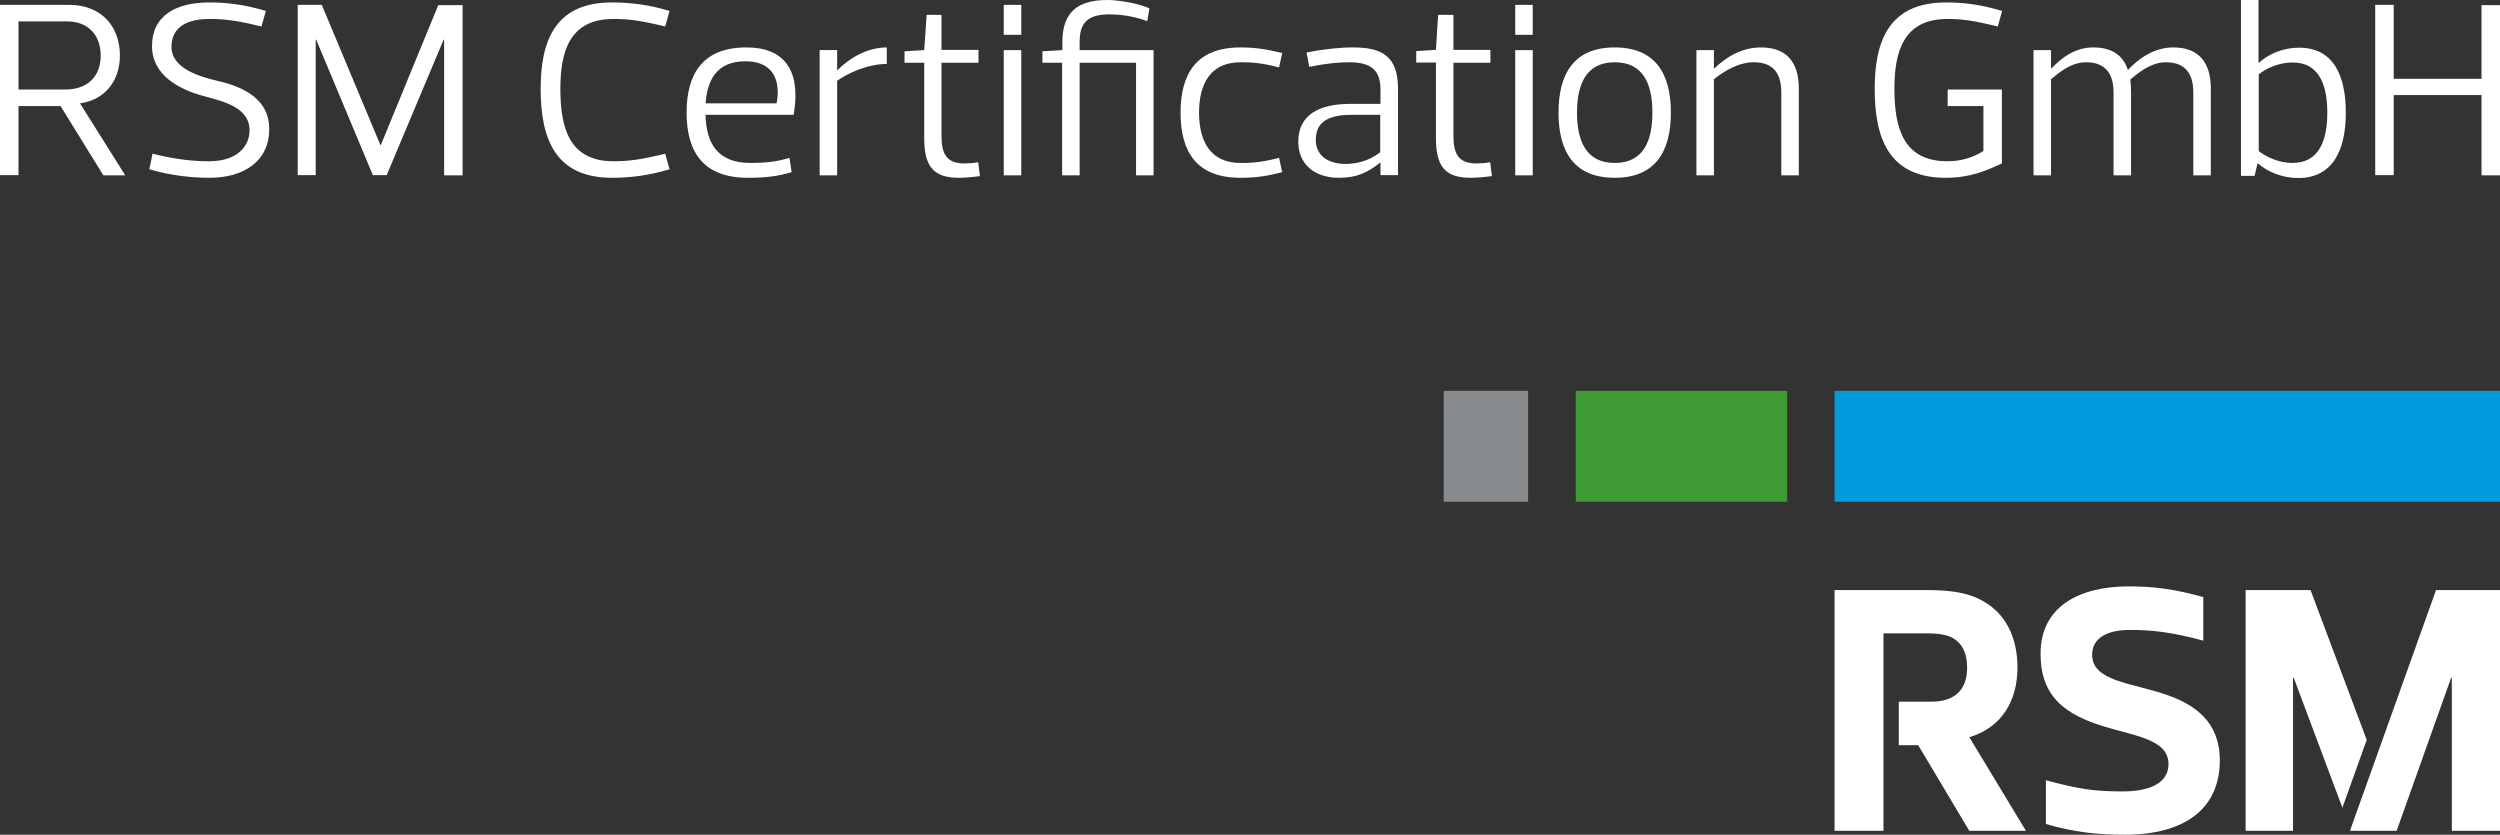
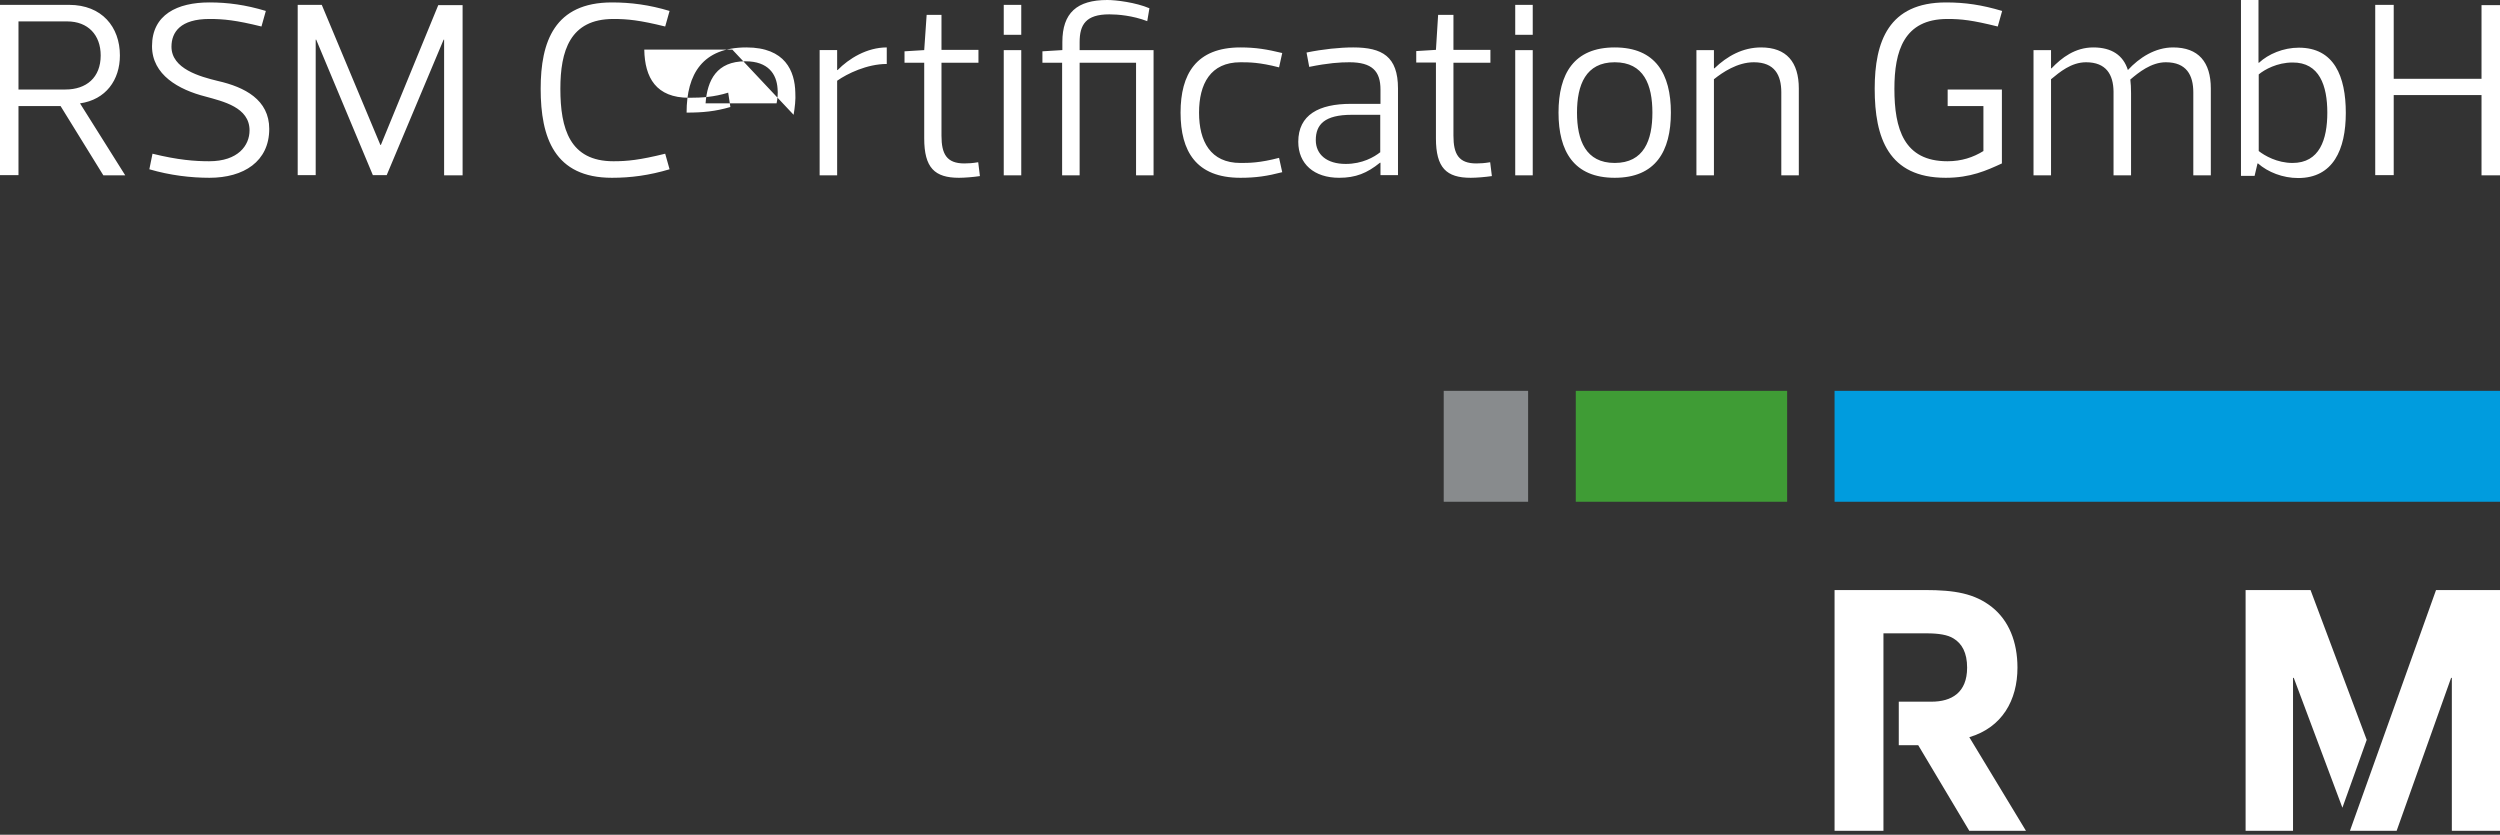
<svg xmlns="http://www.w3.org/2000/svg" id="b" data-name="Ebene 2" width="1027.9" height="343.2" viewBox="0 0 1027.9 343.2">
  <rect x="0" y="0" width="1027.9" height="343.2" fill="#333333" stroke="none" />
  <g id="c" data-name="Ebene 1">
    <g>
      <rect x="754.3" y="160.7" width="273.6" height="45.6" fill="#009cde" stroke-width="0" />
      <rect x="593.6" y="160.7" width="34.7" height="45.6" fill="#888b8d" stroke-width="0" />
      <rect x="647.9" y="160.7" width="86.9" height="45.6" fill="#3f9c35" stroke-width="0" />
      <g>
        <path d="m829.5,274.5c0-10.7-3.6-19.4-10.5-24.9-7.1-5.6-15.3-7-27.5-7h-37.2v99h20.1v-81.2h17.7c5,0,8.7.6,11.1,2.1,3.5,2.1,5.6,5.9,5.6,12,0,10.3-6.4,14-14.7,14h-13.4v17.9h8l21,35.2h23.3l-23.3-38.5c13.5-4,19.8-15.2,19.8-28.6" fill="#fff" stroke-width="0" />
-         <path d="m890.6,285.6c-14.3-4.9-30.4-5.5-30.4-16.4,0-7,6.4-10.2,15.5-10.2,8.9,0,16.8.8,30.2,4.4v-17.9c-11.5-3.2-19.8-4.4-30.7-4.4-19.6,0-36.2,7.8-36.2,27.7,0,15.7,7.8,23.7,23.3,29,13.8,4.7,29.3,5.6,29.3,16.3,0,7.9-7.7,11.3-18.9,11.3-10.9,0-17.6-.8-31.5-4.6v18c11.6,3.4,21.3,4.4,32.5,4.4,24.6,0,39-10.7,39-30.6,0-15.9-10.4-23-22.1-27" fill="#fff" stroke-width="0" />
      </g>
      <polygon points="1001.6 242.6 966.2 341.6 985.4 341.6 1007.8 278.7 1008.1 278.7 1008.1 341.6 1027.9 341.6 1027.9 242.6 1001.6 242.6" fill="#fff" stroke-width="0" />
      <polygon points="923.3 242.6 923.3 341.6 942.8 341.6 942.8 278.7 943.1 278.7 963.1 332.1 973.1 304.2 950 242.6 923.3 242.6" fill="#fff" stroke-width="0" />
-       <path d="m984.2,72.1v-33h36.1v33h7.6V2.1h-7.6v30.3h-36.1V2h-7.6v70h7.6v.1Zm-27.3-25.8c0,11.1-3.2,20.7-14.3,20.7-6.3,0-11.5-3-13.9-4.9v-31.5c2.4-2,7.6-4.9,13.9-4.9,11.1-.1,14.3,9.6,14.3,20.6M928.6,0h-7.2v72.3h5.6l1.2-5.1h.2c4.1,3.6,10.2,6,16.5,6,14.4,0,19.6-11.7,19.6-26.8,0-15-4.8-26.8-19.3-26.8-6.4,0-12.5,2.6-16.4,6.2h-.2V0h0Zm-85.2,32.5c3.4-2.8,8.2-6.9,14.3-6.9,8.3,0,11.2,5.1,11.3,12v34.5h7.2v-33.8c0-2.1-.1-4-.3-5.6,3.4-2.9,8.6-7.1,14.6-7.1,8.5,0,11.3,5.3,11.3,12.4v34.1h7.2v-35.7c0-10.9-5.1-16.9-15.5-16.9-7.4,0-13.9,4.2-18.6,9.3-1.9-6.1-6.7-9.3-14.2-9.3s-13,4.2-17.2,8.6h-.2v-7.5h-7.2v51.5h7.2v-39.6h.1Zm-43.4,40.6c10.2,0,16.8-3,23.1-5.9v-30.4h-22.3v6.8h14.7v18.5c-4.2,2.6-9,4.2-14.8,4.2-17.9,0-21.8-13.3-21.8-29.8,0-15.5,3.9-28.7,21.8-28.7,5.8,0,10.2.5,20.7,3.1l1.8-6.4c-8.4-2.5-15.2-3.5-23.1-3.5-23.6,0-29.3,16.1-29.3,35.5,0,20.1,5.6,36.6,29.2,36.6m-95.2-40.6c3.4-2.7,9.5-6.9,16.3-6.9,8.6,0,11.3,5.3,11.3,12.4v34.1h7.2v-35.7c0-10.9-5.1-16.9-15.5-16.9-7.5,0-13.9,3.5-19.2,8.6h-.2v-7.5h-7.2v51.5h7.2v-39.6h.1Zm-40.9,40.6c16.8,0,23.1-10.9,23.1-26.8s-6.3-26.8-23.1-26.8-23.1,10.9-23.1,26.8c0,15.9,6.3,26.8,23.1,26.8m0-47.5c12,0,15.5,9.3,15.5,20.7s-3.5,20.7-15.5,20.7c-11.9,0-15.5-9.3-15.5-20.7s3.6-20.7,15.5-20.7m-40.9-11.3h7.2V2h-7.2v12.3Zm0,57.8h7.2V20.6h-7.2v51.5Zm-32.6-15.2c0,12.1,4.3,16.2,14.3,16.2,2.3,0,6-.3,8.7-.7l-.7-5.7c-2.4.4-4,.5-5.7.5-7.3,0-9.4-3.9-9.4-11.4v-30h15.2v-5.3h-15.2V6.1h-6.3l-.9,14.4-8.1.5v4.7h8.1v31.2h0Zm-35.6-31.3c9.3,0,12.8,3.6,12.8,11.2v5.9h-12.2c-13.1,0-21.6,4.5-21.6,15.6,0,9.1,6.5,14.8,16.8,14.8,6.8,0,11.5-1.9,16.8-6.2h.2v5.1h7.2v-35.6c0-13.2-6.5-16.9-18.4-16.9-5.5,0-12.4.7-19.2,2.1l1.1,5.9c7.8-1.6,12.7-1.9,16.5-1.9m12.8,36.9c-2.6,2.1-7.5,4.9-14.3,4.9-7.8,0-12.3-3.9-12.3-9.8,0-6.4,3.6-10.4,14.8-10.4h11.7v15.3h.1Zm-82.2-16.2c0,15.9,6.4,26.8,24.6,26.8,6.4,0,11-.7,17.2-2.3l-1.3-5.9c-8,2.1-12.4,2.1-15.9,2.1-12.3,0-17-8.9-17-20.7s4.7-20.7,17-20.7c3.5,0,7.8,0,15.9,2.1l1.3-5.9c-6.2-1.5-10.8-2.3-17.2-2.3-18.2,0-24.6,11-24.6,26.8m-48.7-25.7l-8.1.5v4.7h8.1v46.3h7.2V25.8h23.2v46.3h7.2V20.6h-30.4v-3.3c0-7.1,2.5-11.4,12.2-11.4,3.5,0,9.6.5,15.6,2.8l.9-5.3c-5.6-2.4-13.8-3.4-17.3-3.4-12.5,0-18.5,5.3-18.5,17.3v3.3h-.1Zm-24-6.3h7.2V2h-7.2v12.3Zm0,57.8h7.2V20.6h-7.2v51.5Zm-32.7-15.2c0,12.1,4.3,16.2,14.3,16.2,2.3,0,6-.3,8.6-.7l-.7-5.7c-2.4.4-4,.5-5.7.5-7.3,0-9.4-3.9-9.4-11.4v-30h15.2v-5.3h-15.2V6.1h-6.1l-1,14.5-8.1.5v4.7h8.1v31.1Zm-35.8-23.7c4.1-2.9,12.3-6.9,20.4-6.9v-6.8c-8.2,0-15.6,4.6-20.2,9.3h-.2v-8.2h-7.2v51.5h7.2v-38.9Zm-37.7-8c9.4,0,12.8,5.3,13.2,11.2.2,2.1,0,4.1-.4,6.1h-29.2c.7-9.6,4.6-17.3,16.4-17.3m19.8,22c.5-3,.9-6.2.7-9.2-.2-8.7-4.1-18.5-20.1-18.5-18,0-24.6,10.9-24.6,26.8s6.6,26.8,25.2,26.8c6.7,0,11.8-.5,18-2.3l-.9-5.9c-5.8,1.8-10.8,2.1-16.1,2.1-13.5,0-18.2-8.2-18.4-19.8,0,0,36.2,0,36.2,0Zm-104-10.7c0,20.1,5.7,36.6,29.3,36.6,7.8,0,15.3-1,23.7-3.5l-1.8-6.4c-10.5,2.6-15.6,3.1-21.3,3.1-17.9,0-21.8-13.3-21.8-29.8,0-15.5,3.9-28.7,21.8-28.7,5.8,0,10.8.5,21.3,3.1l1.8-6.4c-8.3-2.5-15.9-3.5-23.7-3.5-23.6,0-29.3,16.1-29.3,35.5M132.3,2h-9.9v70h7.4V16.3h.2l23.3,55.7h5.7l23.4-55.7h.2v55.8h7.6V2.1h-10l-23.6,57.5h-.2L132.3,2Zm-46.2,71.1c14.1,0,24.6-6.7,24.6-20.1,0-12-10.1-17.2-21.1-19.7-7.4-1.8-19.1-5-19.1-14.1,0-6,3.7-11.4,15.6-11.4,5.8,0,10.9.5,21.4,3.1l1.8-6.4c-8.3-2.5-15.6-3.5-23.2-3.5-13.2,0-23.6,5-23.6,18,0,11.8,11,17.9,22,20.7,7.2,2,18.1,4.4,18.1,13.9,0,6.2-4.7,12.7-16.6,12.7-5.8,0-12.8-.5-23.3-3.1l-1.3,6.4c8.5,2.5,17.1,3.5,24.7,3.5M7.6,8.8h20c8.6,0,13.8,5.6,13.8,14,0,9.1-5.9,14-14.5,14H7.6V8.8Zm43.9,63.3l-18.6-29.6c10.6-1.5,16.4-9.6,16.4-19.7,0-11.7-7.4-20.8-20.9-20.8H0v70h7.6v-28.4h17.3l17.6,28.5h9Z" fill="#fff" stroke-width="0" />
+       <path d="m984.2,72.1v-33h36.1v33h7.6V2.1h-7.6v30.3h-36.1V2h-7.6v70h7.6v.1Zm-27.3-25.8c0,11.1-3.2,20.7-14.3,20.7-6.3,0-11.5-3-13.9-4.9v-31.5c2.4-2,7.6-4.9,13.9-4.9,11.1-.1,14.3,9.6,14.3,20.6M928.6,0h-7.2v72.3h5.6l1.2-5.1h.2c4.1,3.6,10.2,6,16.5,6,14.4,0,19.6-11.7,19.6-26.8,0-15-4.8-26.8-19.3-26.8-6.4,0-12.5,2.6-16.4,6.2h-.2V0h0Zm-85.2,32.5c3.4-2.8,8.2-6.9,14.3-6.9,8.3,0,11.2,5.1,11.3,12v34.5h7.2v-33.8c0-2.1-.1-4-.3-5.6,3.4-2.9,8.6-7.1,14.6-7.1,8.5,0,11.3,5.3,11.3,12.4v34.1h7.2v-35.7c0-10.9-5.1-16.9-15.5-16.9-7.4,0-13.9,4.2-18.6,9.3-1.9-6.1-6.7-9.3-14.2-9.3s-13,4.2-17.2,8.6h-.2v-7.5h-7.2v51.5h7.2v-39.6h.1Zm-43.4,40.6c10.2,0,16.8-3,23.1-5.9v-30.4h-22.3v6.8h14.7v18.5c-4.2,2.6-9,4.2-14.8,4.2-17.9,0-21.8-13.3-21.8-29.8,0-15.5,3.9-28.7,21.8-28.7,5.8,0,10.2.5,20.7,3.1l1.8-6.4c-8.4-2.5-15.2-3.5-23.1-3.5-23.6,0-29.3,16.1-29.3,35.5,0,20.1,5.6,36.6,29.2,36.6m-95.2-40.6c3.4-2.7,9.5-6.9,16.3-6.9,8.6,0,11.3,5.3,11.3,12.4v34.1h7.2v-35.7c0-10.9-5.1-16.9-15.5-16.9-7.5,0-13.9,3.5-19.2,8.6h-.2v-7.5h-7.2v51.5h7.2v-39.6h.1Zm-40.9,40.6c16.8,0,23.1-10.9,23.1-26.8s-6.3-26.8-23.1-26.8-23.1,10.9-23.1,26.8c0,15.9,6.3,26.8,23.1,26.8m0-47.5c12,0,15.5,9.3,15.5,20.7s-3.5,20.7-15.5,20.7c-11.9,0-15.5-9.3-15.5-20.7s3.6-20.7,15.5-20.7m-40.9-11.3h7.2V2h-7.2v12.3Zm0,57.8h7.2V20.6h-7.2v51.5Zm-32.6-15.2c0,12.1,4.3,16.2,14.3,16.2,2.3,0,6-.3,8.7-.7l-.7-5.7c-2.4.4-4,.5-5.7.5-7.3,0-9.4-3.9-9.4-11.4v-30h15.2v-5.3h-15.2V6.1h-6.3l-.9,14.4-8.1.5v4.7h8.1v31.2h0Zm-35.6-31.3c9.3,0,12.8,3.6,12.8,11.2v5.9h-12.2c-13.1,0-21.6,4.5-21.6,15.6,0,9.1,6.5,14.8,16.8,14.8,6.8,0,11.5-1.9,16.8-6.2h.2v5.1h7.2v-35.6c0-13.2-6.5-16.9-18.4-16.9-5.5,0-12.4.7-19.2,2.1l1.1,5.9c7.8-1.6,12.7-1.9,16.5-1.9m12.8,36.9c-2.6,2.1-7.5,4.9-14.3,4.9-7.8,0-12.3-3.9-12.3-9.8,0-6.4,3.6-10.4,14.8-10.4h11.7v15.3h.1Zm-82.2-16.2c0,15.9,6.4,26.8,24.6,26.8,6.4,0,11-.7,17.2-2.3l-1.3-5.9c-8,2.1-12.4,2.1-15.9,2.1-12.3,0-17-8.9-17-20.7s4.7-20.7,17-20.7c3.5,0,7.8,0,15.9,2.1l1.3-5.9c-6.2-1.5-10.8-2.3-17.2-2.3-18.2,0-24.6,11-24.6,26.8m-48.7-25.7l-8.1.5v4.7h8.1v46.3h7.2V25.8h23.2v46.3h7.2V20.6h-30.4v-3.3c0-7.1,2.5-11.4,12.2-11.4,3.5,0,9.6.5,15.6,2.8l.9-5.3c-5.6-2.4-13.8-3.4-17.3-3.4-12.5,0-18.5,5.3-18.5,17.3v3.3h-.1Zm-24-6.3h7.2V2h-7.2v12.3Zm0,57.8h7.2V20.6h-7.2v51.5Zm-32.7-15.2c0,12.1,4.3,16.2,14.3,16.2,2.3,0,6-.3,8.6-.7l-.7-5.7c-2.4.4-4,.5-5.7.5-7.3,0-9.4-3.9-9.4-11.4v-30h15.2v-5.3h-15.2V6.1h-6.1l-1,14.5-8.1.5v4.7h8.1v31.1Zm-35.8-23.7c4.1-2.9,12.3-6.9,20.4-6.9v-6.8c-8.2,0-15.6,4.6-20.2,9.3h-.2v-8.2h-7.2v51.5h7.2v-38.9Zm-37.7-8c9.4,0,12.8,5.3,13.2,11.2.2,2.1,0,4.1-.4,6.1h-29.2c.7-9.6,4.6-17.3,16.4-17.3m19.8,22c.5-3,.9-6.2.7-9.2-.2-8.7-4.1-18.5-20.1-18.5-18,0-24.6,10.9-24.6,26.8c6.7,0,11.8-.5,18-2.3l-.9-5.9c-5.8,1.8-10.8,2.1-16.1,2.1-13.5,0-18.2-8.2-18.4-19.8,0,0,36.2,0,36.2,0Zm-104-10.7c0,20.1,5.7,36.6,29.3,36.6,7.8,0,15.3-1,23.7-3.5l-1.8-6.4c-10.5,2.6-15.6,3.1-21.3,3.1-17.9,0-21.8-13.3-21.8-29.8,0-15.5,3.9-28.7,21.8-28.7,5.8,0,10.8.5,21.3,3.1l1.8-6.4c-8.3-2.5-15.9-3.5-23.7-3.5-23.6,0-29.3,16.1-29.3,35.5M132.3,2h-9.9v70h7.4V16.3h.2l23.3,55.7h5.7l23.4-55.7h.2v55.8h7.6V2.1h-10l-23.6,57.5h-.2L132.3,2Zm-46.2,71.1c14.1,0,24.6-6.7,24.6-20.1,0-12-10.1-17.2-21.1-19.7-7.4-1.8-19.1-5-19.1-14.1,0-6,3.7-11.4,15.6-11.4,5.8,0,10.9.5,21.4,3.1l1.8-6.4c-8.3-2.5-15.6-3.5-23.2-3.5-13.2,0-23.6,5-23.6,18,0,11.8,11,17.9,22,20.7,7.2,2,18.1,4.4,18.1,13.9,0,6.2-4.7,12.7-16.6,12.7-5.8,0-12.8-.5-23.3-3.1l-1.3,6.4c8.5,2.5,17.1,3.5,24.7,3.5M7.6,8.8h20c8.6,0,13.8,5.6,13.8,14,0,9.1-5.9,14-14.5,14H7.6V8.8Zm43.9,63.3l-18.6-29.6c10.6-1.5,16.4-9.6,16.4-19.7,0-11.7-7.4-20.8-20.9-20.8H0v70h7.6v-28.4h17.3l17.6,28.5h9Z" fill="#fff" stroke-width="0" />
    </g>
  </g>
</svg>